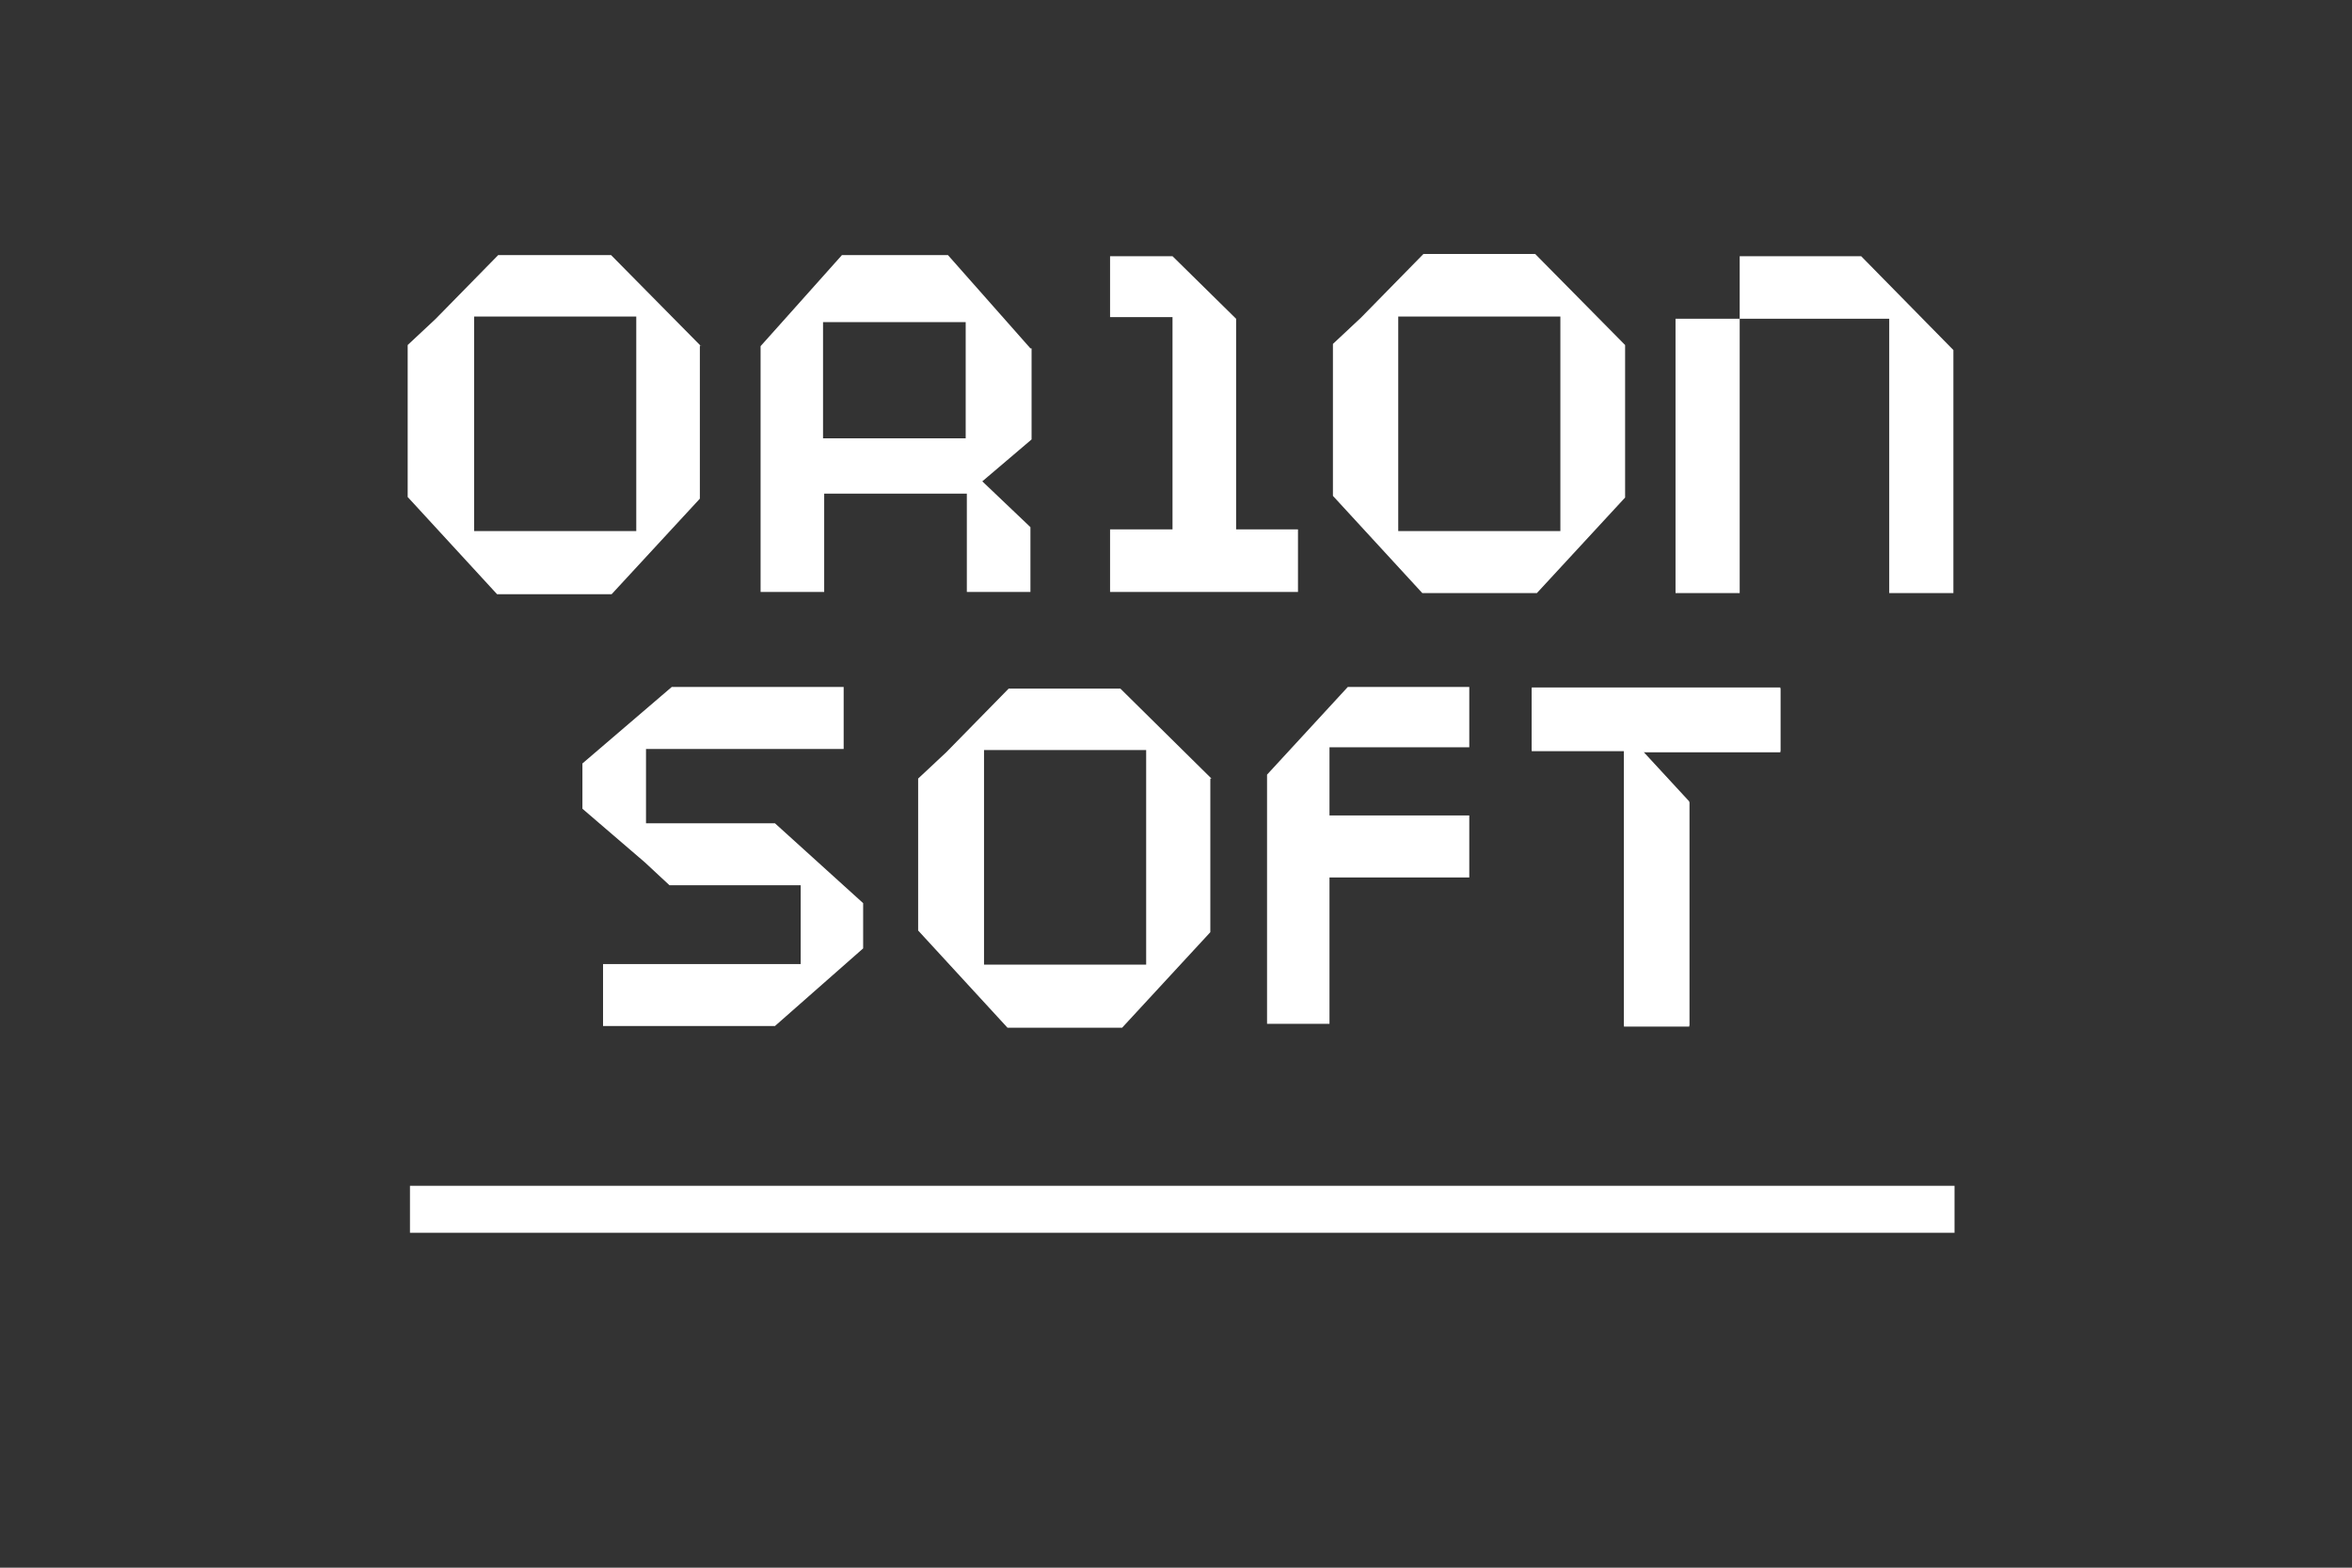
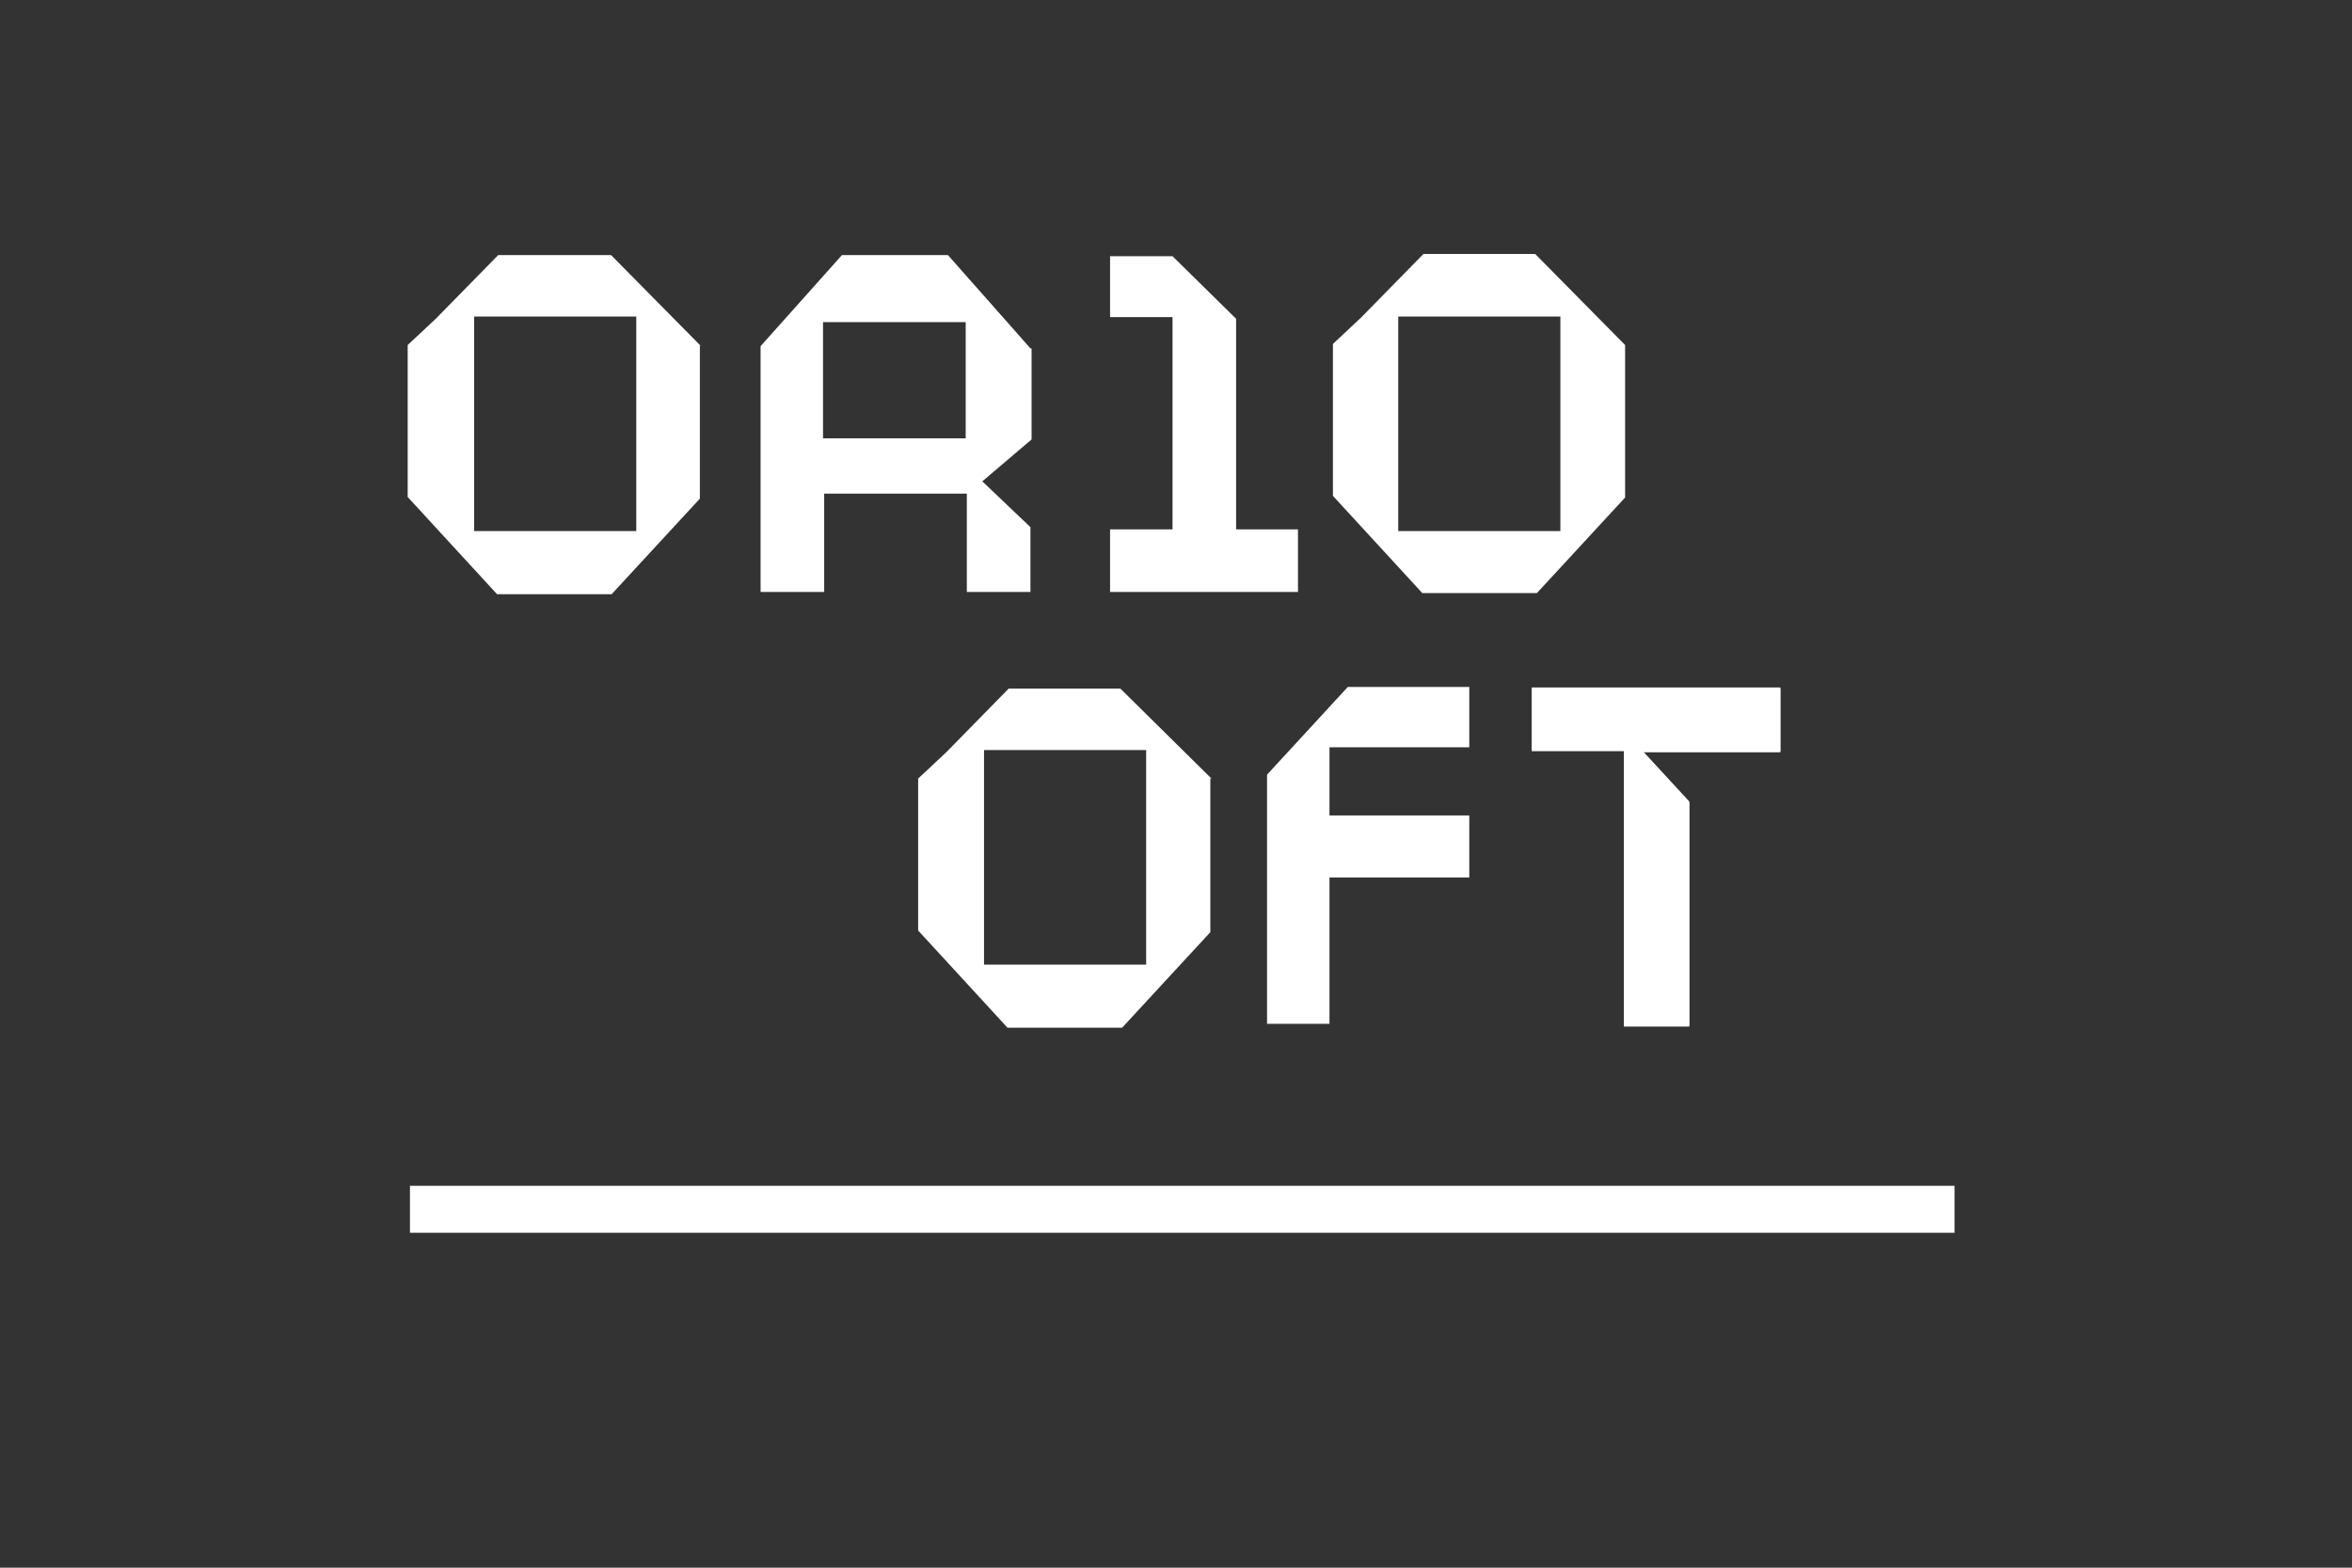
<svg xmlns="http://www.w3.org/2000/svg" viewBox="1850 2400 300 200" width="300" height="200">
  <rect x="1850" y="2400" width="300" height="200" fill="#333333" stroke="none" />
  <path fill="rgb(255, 255, 255)" stroke="none" fill-opacity="1" stroke-width="1" stroke-opacity="1" alignment-baseline="" baseline-shift="" color="rgb(51, 51, 51)" font-size-adjust="none" class="cls-1" id="tSvg16f13442357" title="Path 8" d="M 1939.414 2444.16 C 1935.59 2440.288 1931.766 2436.415 1927.942 2432.543 C 1923.143 2432.543 1918.344 2432.543 1913.546 2432.543 C 1910.891 2435.251 1908.236 2437.959 1905.581 2440.668 C 1904.387 2441.784 1903.194 2442.901 1902 2444.018 C 1902 2450.48 1902 2456.942 1902 2463.404 C 1905.8 2467.538 1909.6 2471.672 1913.4 2475.806 C 1918.271 2475.806 1923.143 2475.806 1928.015 2475.806 C 1931.766 2471.743 1935.517 2467.68 1939.268 2463.618 C 1939.268 2457.108 1939.268 2450.598 1939.268 2444.089 C 1939.317 2444.089 1939.366 2444.089 1939.414 2444.089C 1939.414 2444.113 1939.414 2444.136 1939.414 2444.16Z M 1910.477 2467.823 C 1910.477 2458.676 1910.477 2449.529 1910.477 2440.383 C 1917.37 2440.383 1924.264 2440.383 1931.157 2440.383 C 1931.157 2449.506 1931.157 2458.629 1931.157 2467.752 C 1924.264 2467.752 1917.37 2467.752 1910.477 2467.752C 1910.477 2467.775 1910.477 2467.799 1910.477 2467.823Z" />
  <path fill="rgb(255, 255, 255)" stroke="none" fill-opacity="1" stroke-width="1" stroke-opacity="1" alignment-baseline="" baseline-shift="" color="rgb(51, 51, 51)" font-size-adjust="none" class="cls-1" id="tSvg10090d7fbb4" title="Path 9" d="M 1981.433 2444.445 C 1977.925 2440.478 1974.417 2436.51 1970.91 2432.543 C 1966.403 2432.543 1961.897 2432.543 1957.391 2432.543 C 1954.931 2435.298 1952.471 2438.054 1950.01 2440.81 C 1949.012 2441.927 1948.013 2443.043 1947.014 2444.16 C 1947.014 2454.614 1947.014 2465.067 1947.014 2475.52 C 1949.718 2475.52 1952.422 2475.52 1955.126 2475.52 C 1955.126 2471.339 1955.126 2467.158 1955.126 2462.976 C 1961.191 2462.976 1967.256 2462.976 1973.321 2462.976 C 1973.321 2467.158 1973.321 2471.339 1973.321 2475.52 C 1976.025 2475.52 1978.729 2475.52 1981.433 2475.52 C 1981.433 2472.765 1981.433 2470.009 1981.433 2467.253 C 1979.386 2465.305 1977.34 2463.356 1975.294 2461.408 C 1977.389 2459.626 1979.484 2457.845 1981.579 2456.063 C 1981.579 2452.19 1981.579 2448.318 1981.579 2444.445C 1981.53 2444.445 1981.481 2444.445 1981.433 2444.445Z M 1954.979 2441.095 C 1961.045 2441.095 1967.11 2441.095 1973.175 2441.095 C 1973.175 2446.037 1973.175 2450.979 1973.175 2455.92 C 1967.11 2455.92 1961.045 2455.92 1954.979 2455.92C 1954.979 2450.979 1954.979 2446.037 1954.979 2441.095Z" />
-   <path fill="rgb(255, 255, 255)" stroke="none" fill-opacity="1" stroke-width="1" stroke-opacity="1" alignment-baseline="" baseline-shift="" color="rgb(51, 51, 51)" font-size-adjust="none" class="cls-1" id="tSvgfbecea8d53" title="Path 10" d="M 2087.391 2432.685 C 2082.227 2432.685 2077.063 2432.685 2071.899 2432.685 C 2071.899 2435.346 2071.899 2438.007 2071.899 2440.668 C 2069.171 2440.668 2066.443 2440.668 2063.715 2440.668 C 2063.715 2452.333 2063.715 2463.998 2063.715 2475.663 C 2066.443 2475.663 2069.171 2475.663 2071.899 2475.663 C 2071.899 2463.998 2071.899 2452.333 2071.899 2440.668 C 2078.257 2440.668 2084.615 2440.668 2090.972 2440.668 C 2090.972 2452.333 2090.972 2463.998 2090.972 2475.663 C 2093.7 2475.663 2096.428 2475.663 2099.156 2475.663 C 2099.156 2465.328 2099.156 2454.994 2099.156 2444.659C 2095.235 2440.668 2091.313 2436.676 2087.391 2432.685Z" />
  <path fill="rgb(255, 255, 255)" stroke="none" fill-opacity="1" stroke-width="1" stroke-opacity="1" alignment-baseline="" baseline-shift="" color="rgb(51, 51, 51)" font-size-adjust="none" class="cls-1" id="tSvg17111e6c2fd" title="Path 11" d="M 2057.284 2444.018 C 2053.46 2440.145 2049.636 2436.272 2045.812 2432.4 C 2041.062 2432.4 2036.312 2432.4 2031.562 2432.4 C 2028.907 2435.108 2026.252 2437.817 2023.597 2440.525 C 2022.403 2441.642 2021.21 2442.758 2020.016 2443.875 C 2020.016 2450.337 2020.016 2456.799 2020.016 2463.261 C 2023.816 2467.395 2027.616 2471.529 2031.416 2475.663 C 2036.288 2475.663 2041.159 2475.663 2046.031 2475.663 C 2049.782 2471.6 2053.533 2467.538 2057.284 2463.475 C 2057.284 2456.966 2057.284 2450.456 2057.284 2443.946C 2057.284 2443.97 2057.284 2443.994 2057.284 2444.018Z M 2028.347 2467.823 C 2028.347 2458.676 2028.347 2449.529 2028.347 2440.383 C 2035.24 2440.383 2042.134 2440.383 2049.027 2440.383 C 2049.027 2449.506 2049.027 2458.629 2049.027 2467.752 C 2042.134 2467.752 2035.24 2467.752 2028.347 2467.752C 2028.347 2467.775 2028.347 2467.799 2028.347 2467.823Z" />
  <path fill="rgb(255, 255, 255)" stroke="none" fill-opacity="1" stroke-width="1" stroke-opacity="1" alignment-baseline="" baseline-shift="" color="rgb(51, 51, 51)" font-size-adjust="none" class="cls-1" id="tSvg16838f3770f" title="Path 12" d="M 2007.667 2467.538 C 2007.667 2458.581 2007.667 2449.624 2007.667 2440.668 C 2004.963 2438.007 2002.259 2435.346 1999.555 2432.685 C 1996.9 2432.685 1994.245 2432.685 1991.59 2432.685 C 1991.59 2435.275 1991.59 2437.864 1991.59 2440.454 C 1994.245 2440.454 1996.9 2440.454 1999.555 2440.454 C 1999.555 2449.482 1999.555 2458.51 1999.555 2467.538 C 1996.9 2467.538 1994.245 2467.538 1991.59 2467.538 C 1991.59 2470.199 1991.59 2472.86 1991.59 2475.52 C 1999.58 2475.52 2007.569 2475.52 2015.559 2475.52 C 2015.559 2472.86 2015.559 2470.199 2015.559 2467.538 C 2012.904 2467.538 2010.249 2467.538 2007.593 2467.538C 2007.618 2467.538 2007.642 2467.538 2007.667 2467.538Z" />
  <path fill="rgb(255, 255, 255)" stroke="none" fill-opacity="1" stroke-width="1" stroke-opacity="1" alignment-baseline="" baseline-shift="" color="rgb(51, 51, 51)" font-size-adjust="none" class="cls-1" id="tSvgba8bb6f896" title="Path 13" d="M 2099.156 2551.284 C 2033.535 2551.284 1967.914 2551.284 1902.292 2551.284 C 1902.292 2553.28 1902.292 2555.275 1902.292 2557.271 C 1967.962 2557.271 2033.633 2557.271 2099.303 2557.271 C 2099.303 2555.275 2099.303 2553.28 2099.303 2551.284C 2099.254 2551.284 2099.205 2551.284 2099.156 2551.284Z" />
  <path fill="rgb(255, 255, 255)" stroke="none" fill-opacity="1" stroke-width="1" stroke-opacity="1" alignment-baseline="" baseline-shift="" color="rgb(51, 51, 51)" font-size-adjust="none" class="cls-1" id="tSvgb60f6013da" title="Path 14" d="M 2004.524 2499.326 C 2000.651 2495.501 1996.778 2491.676 1992.905 2487.851 C 1988.155 2487.851 1983.406 2487.851 1978.656 2487.851 C 1976.001 2490.559 1973.346 2493.268 1970.691 2495.976 C 1969.497 2497.093 1968.303 2498.209 1967.11 2499.326 C 1967.11 2505.788 1967.11 2512.25 1967.11 2518.712 C 1970.91 2522.846 1974.71 2526.98 1978.51 2531.114 C 1983.381 2531.114 1988.253 2531.114 1993.125 2531.114 C 1996.876 2527.051 2000.627 2522.989 2004.378 2518.926 C 2004.378 2512.393 2004.378 2505.859 2004.378 2499.326C 2004.427 2499.326 2004.476 2499.326 2004.524 2499.326Z M 1975.513 2523.06 C 1975.513 2513.937 1975.513 2504.814 1975.513 2495.691 C 1982.407 2495.691 1989.3 2495.691 1996.194 2495.691 C 1996.194 2504.814 1996.194 2513.937 1996.194 2523.06C 1989.3 2523.06 1982.407 2523.06 1975.513 2523.06Z" />
  <path fill="rgb(255, 255, 255)" stroke="none" fill-opacity="1" stroke-width="1" stroke-opacity="1" alignment-baseline="" baseline-shift="" color="rgb(51, 51, 51)" font-size-adjust="none" class="cls-1" id="tSvg400e8aaa9c" title="Path 15" d="M 2077.015 2487.708 C 2066.468 2487.708 2055.92 2487.708 2045.373 2487.708 C 2045.373 2490.369 2045.373 2493.03 2045.373 2495.691 C 2049.295 2495.691 2053.217 2495.691 2057.138 2495.691 C 2057.138 2507.403 2057.138 2519.116 2057.138 2530.829 C 2059.915 2530.829 2062.692 2530.829 2065.469 2530.829 C 2065.469 2521.302 2065.469 2511.775 2065.469 2502.248 C 2063.496 2500.11 2061.523 2497.972 2059.55 2495.833 C 2065.396 2495.833 2071.242 2495.833 2077.088 2495.833 C 2077.088 2493.125 2077.088 2490.417 2077.088 2487.708 C 2077.039 2487.708 2076.99 2487.708 2076.942 2487.708C 2076.966 2487.708 2076.99 2487.708 2077.015 2487.708Z" />
  <path fill="rgb(255, 255, 255)" stroke="none" fill-opacity="1" stroke-width="1" stroke-opacity="1" alignment-baseline="" baseline-shift="" color="rgb(51, 51, 51)" font-size-adjust="none" class="cls-1" id="tSvgcab13377b3" title="Path 16" d="M 2037.408 2495.406 C 2037.408 2492.816 2037.408 2490.227 2037.408 2487.637 C 2032.244 2487.637 2027.08 2487.637 2021.916 2487.637 C 2018.482 2491.367 2015.047 2495.097 2011.613 2498.827 C 2011.613 2509.423 2011.613 2520.019 2011.613 2530.615 C 2014.268 2530.615 2016.923 2530.615 2019.578 2530.615 C 2019.578 2524.39 2019.578 2518.166 2019.578 2511.941 C 2025.521 2511.941 2031.465 2511.941 2037.408 2511.941 C 2037.408 2509.304 2037.408 2506.667 2037.408 2504.03 C 2031.465 2504.03 2025.521 2504.03 2019.578 2504.03 C 2019.578 2501.131 2019.578 2498.233 2019.578 2495.334 C 2025.521 2495.334 2031.465 2495.334 2037.408 2495.334C 2037.408 2495.358 2037.408 2495.382 2037.408 2495.406Z" />
-   <path fill="rgb(255, 255, 255)" stroke="none" fill-opacity="1" stroke-width="1" stroke-opacity="1" alignment-baseline="" baseline-shift="" color="rgb(51, 51, 51)" font-size-adjust="none" class="cls-1" id="tSvg151210b26d3" title="Path 17" d="M 1948.841 2505.028 C 1943.36 2505.028 1937.88 2505.028 1932.399 2505.028 C 1932.399 2501.868 1932.399 2498.708 1932.399 2495.548 C 1940.803 2495.548 1949.206 2495.548 1957.61 2495.548 C 1957.61 2492.911 1957.61 2490.274 1957.61 2487.637 C 1950.303 2487.637 1942.995 2487.637 1935.688 2487.637 C 1931.888 2490.892 1928.088 2494.147 1924.288 2497.401 C 1924.288 2499.326 1924.288 2501.25 1924.288 2503.175 C 1926.943 2505.455 1929.598 2507.736 1932.253 2510.017 C 1933.3 2510.991 1934.348 2511.965 1935.395 2512.939 C 1940.973 2512.939 1946.551 2512.939 1952.129 2512.939 C 1952.129 2516.289 1952.129 2519.639 1952.129 2522.989 C 1943.726 2522.989 1935.322 2522.989 1926.919 2522.989 C 1926.919 2525.626 1926.919 2528.263 1926.919 2530.9 C 1934.226 2530.9 1941.534 2530.9 1948.841 2530.9 C 1952.592 2527.598 1956.343 2524.295 1960.095 2520.993 C 1960.095 2519.069 1960.095 2517.144 1960.095 2515.22" />
  <path fill="rgb(255, 255, 255)" stroke="none" fill-opacity="1" stroke-width="1" stroke-opacity="1" alignment-baseline="" baseline-shift="" color="rgb(51, 51, 51)" font-size-adjust="none" class="cls-1" id="tSvg3f77e5927d" title="Path 18" d="M 2077.015 2487.851 C 2066.468 2487.851 2055.92 2487.851 2045.373 2487.851 C 2045.373 2490.512 2045.373 2493.172 2045.373 2495.833 C 2049.295 2495.833 2053.217 2495.833 2057.138 2495.833 C 2057.138 2507.546 2057.138 2519.259 2057.138 2530.971 C 2059.915 2530.971 2062.692 2530.971 2065.469 2530.971 C 2065.469 2521.444 2065.469 2511.917 2065.469 2502.391 C 2063.496 2500.252 2061.523 2498.114 2059.55 2495.976 C 2065.396 2495.976 2071.242 2495.976 2077.088 2495.976 C 2077.088 2493.268 2077.088 2490.559 2077.088 2487.851 C 2077.039 2487.851 2076.99 2487.851 2076.942 2487.851C 2076.966 2487.851 2076.99 2487.851 2077.015 2487.851Z" />
  <defs> </defs>
</svg>